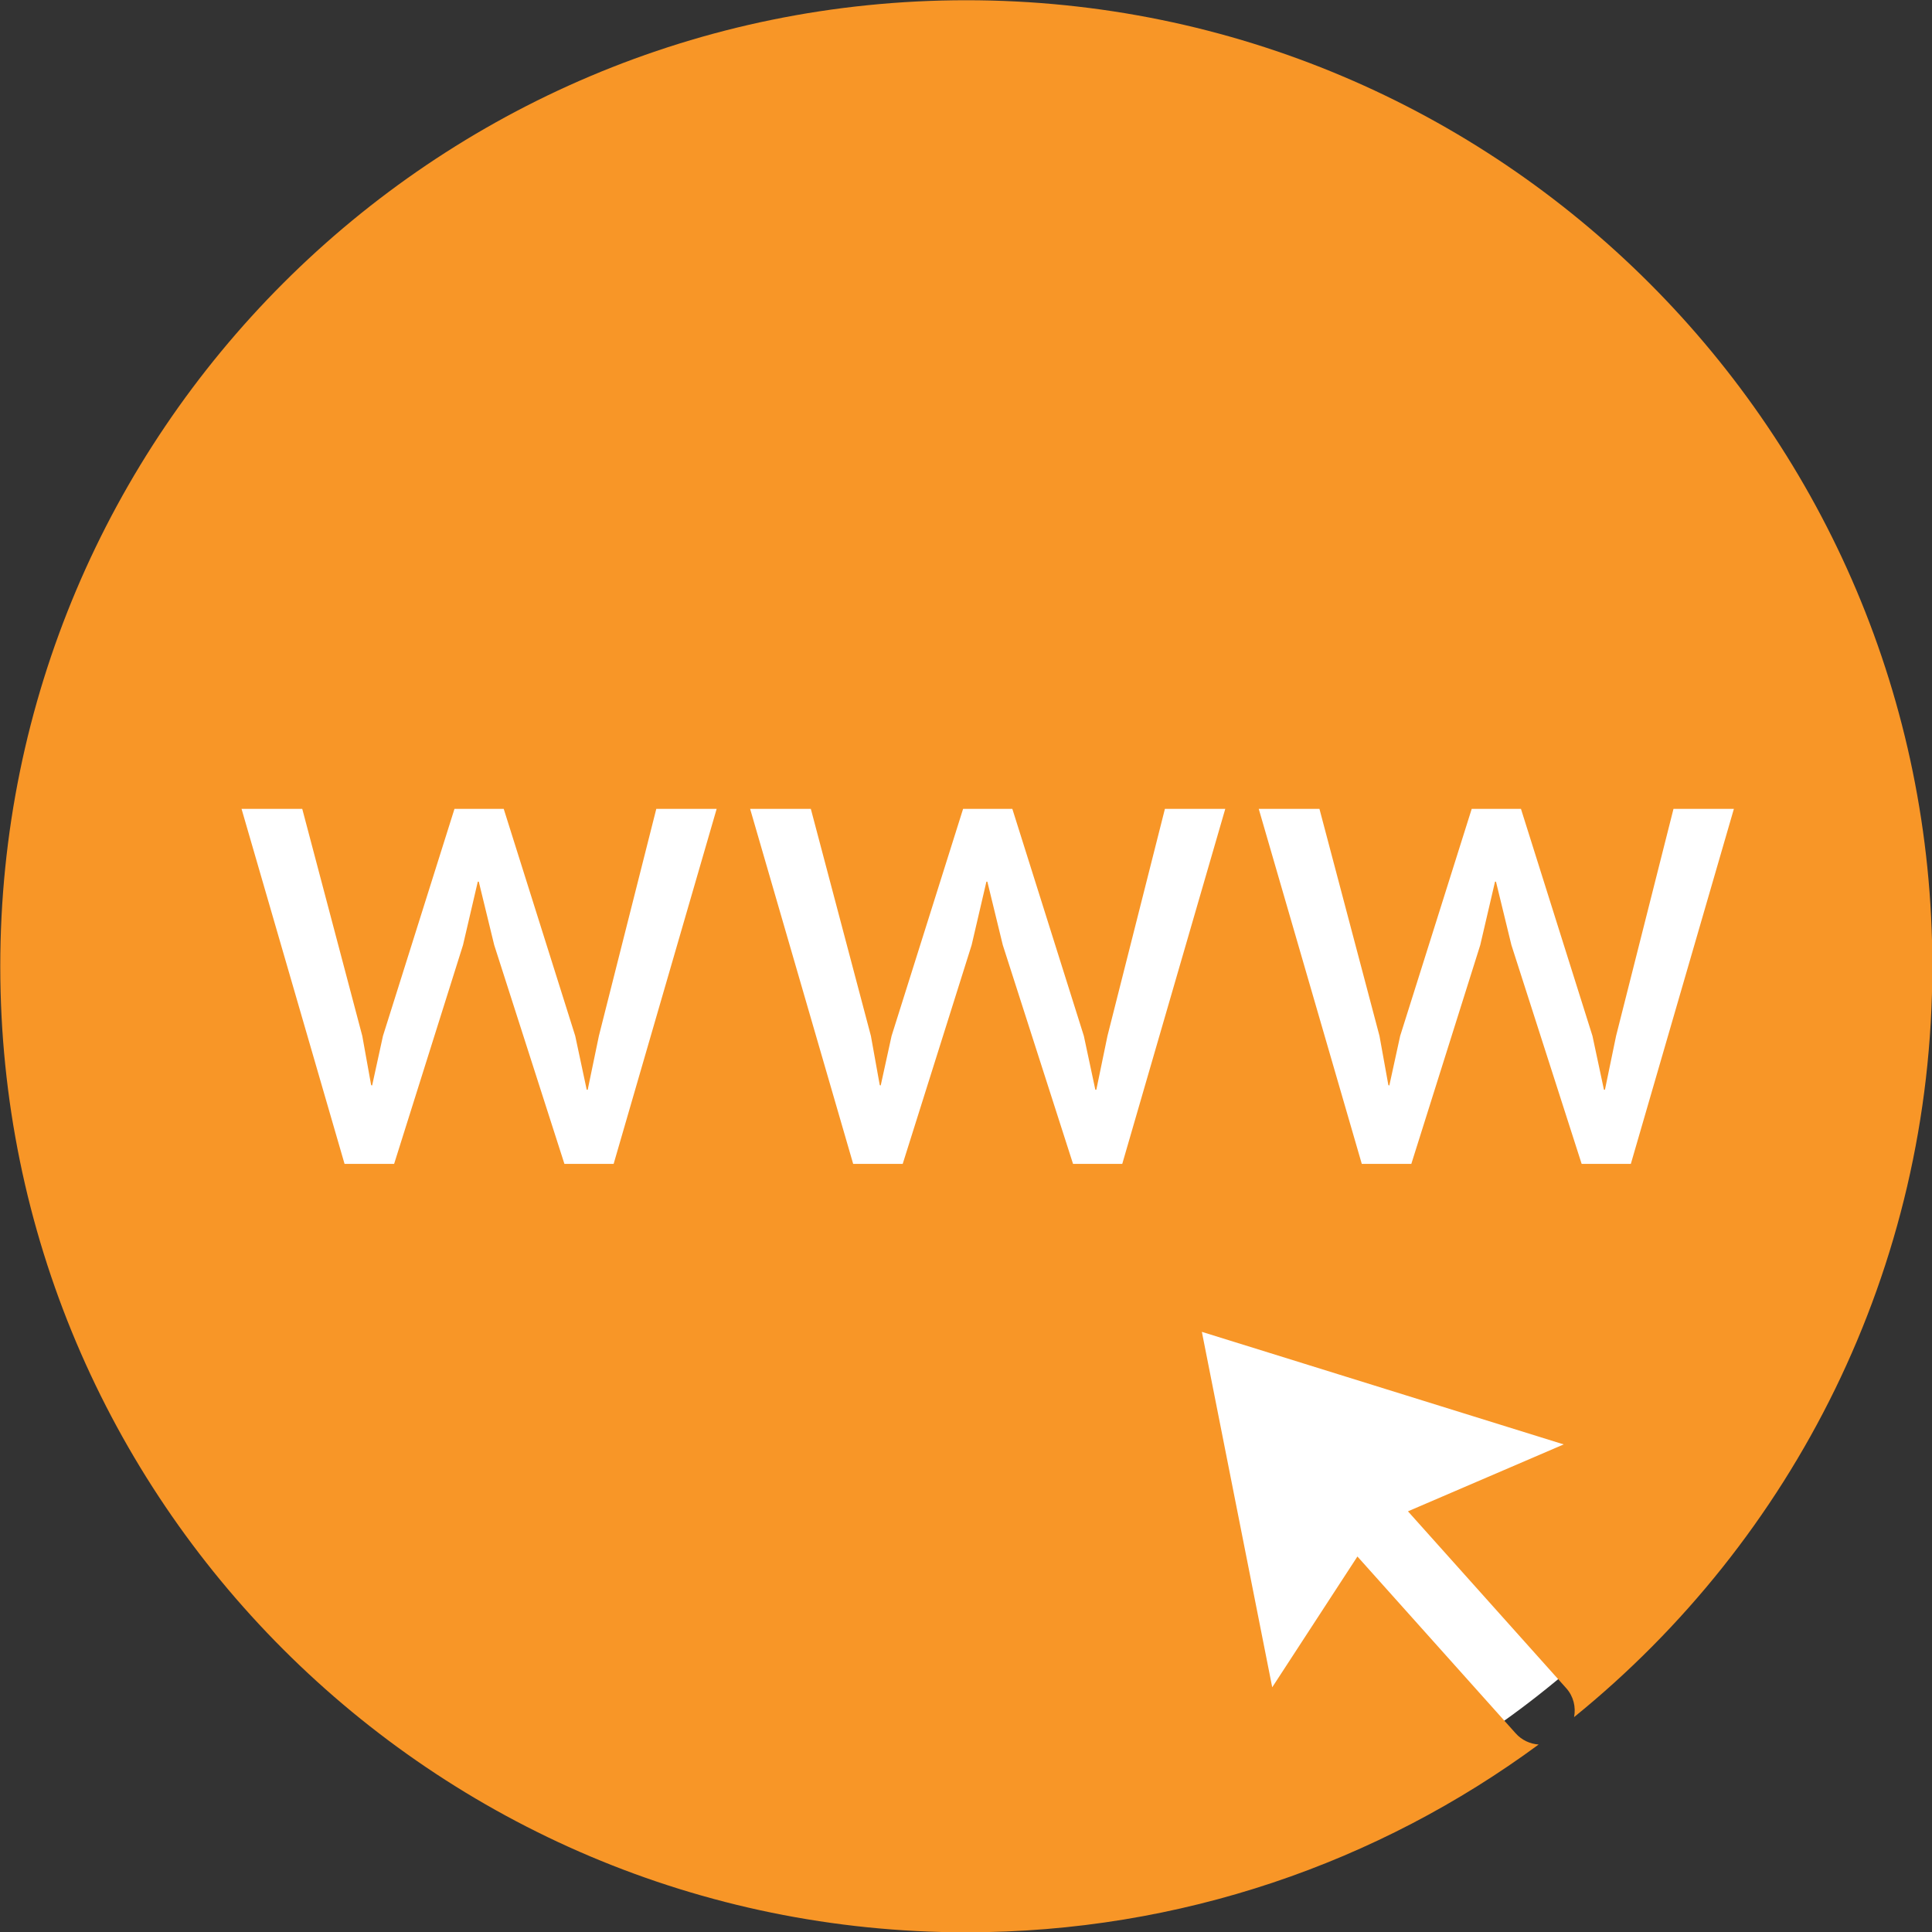
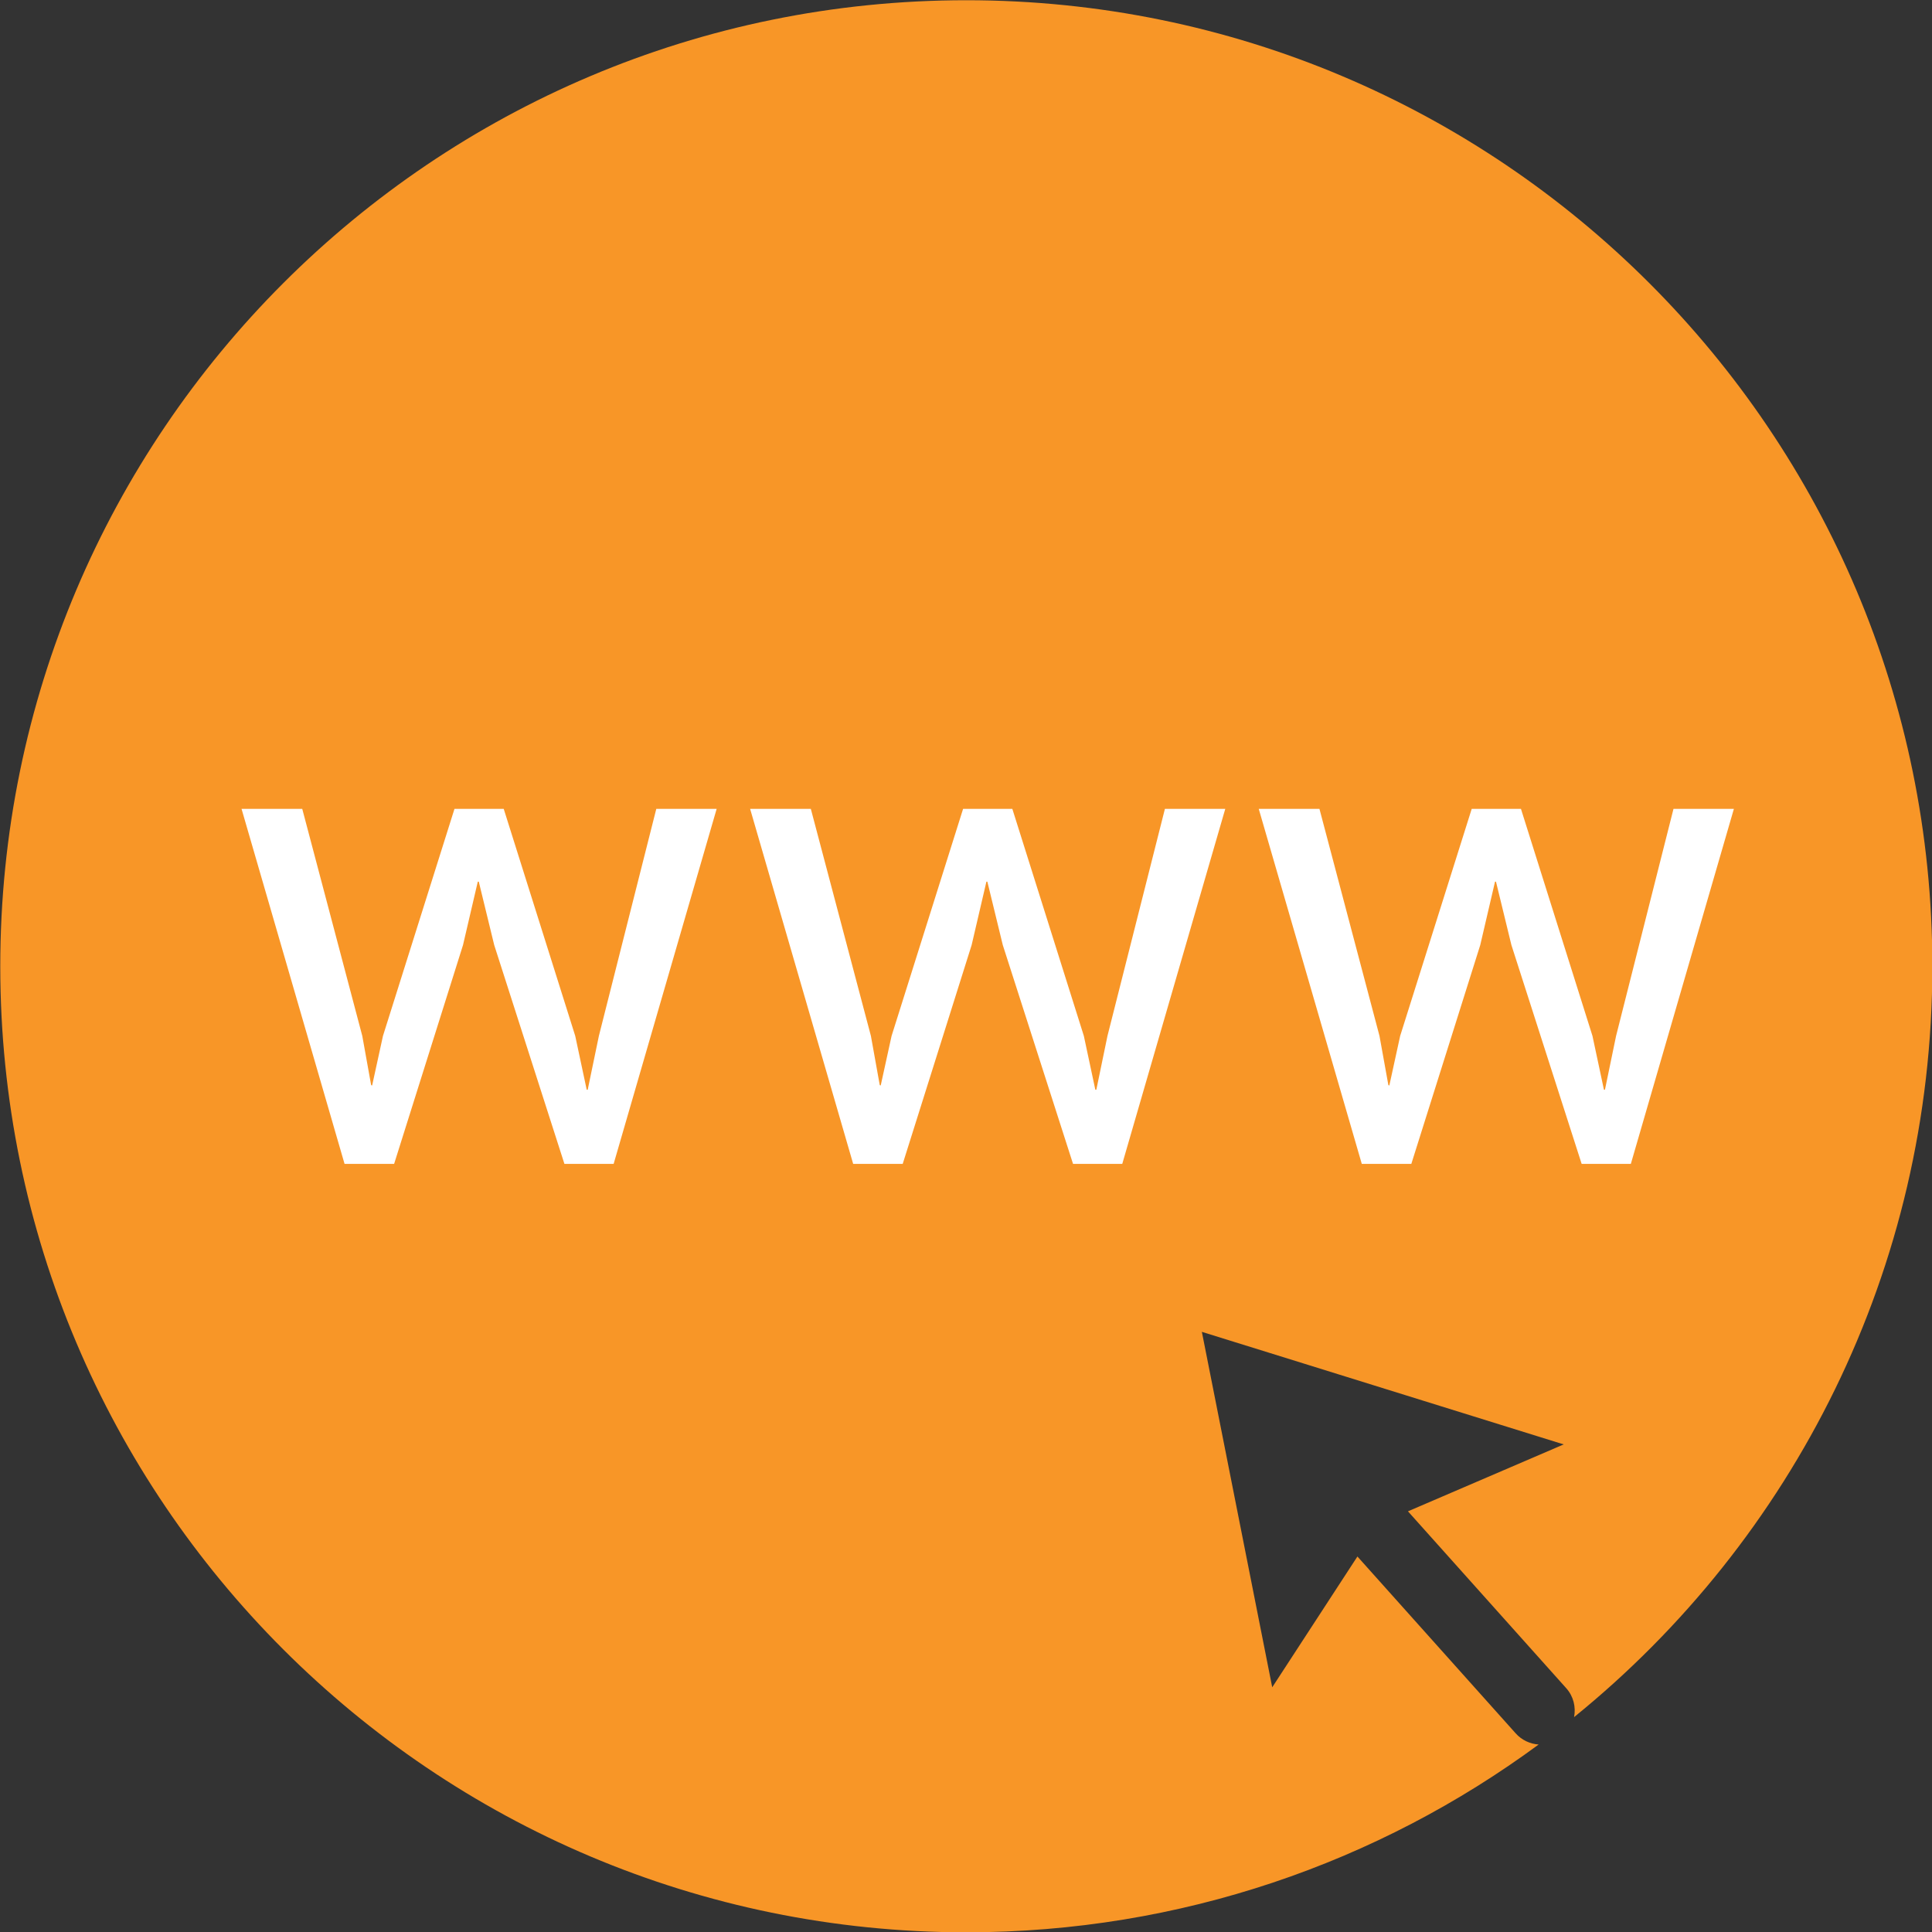
<svg xmlns="http://www.w3.org/2000/svg" width="50px" height="50px">
  <rect width="100%" height="100%" fill="#333333" stroke="none" />
  <defs>
    <style> .cls-1 { fill: #ffffff; fill-rule: evenodd; } .cls-2 { fill: #F89627; fill-rule: evenodd; } </style>
  </defs>
-   <path fill-rule="evenodd" class="cls-1" d="M24.992,48.992 C38.247,48.992 48.993,38.247 48.993,24.991 C48.993,11.736 38.247,0.991 24.992,0.991 C19.670,0.991 14.753,2.724 10.773,5.656 C10.984,5.671 11.191,5.763 11.344,5.934 L15.275,10.327 L17.392,7.078 L19.140,15.909 L10.150,13.113 L14.020,11.450 L10.089,7.057 C9.906,6.853 9.844,6.586 9.892,6.337 C4.463,10.737 0.991,17.458 0.991,24.991 C0.991,38.247 11.737,48.992 24.992,48.992 Z" />
  <path fill-rule="evenodd" class="cls-2" d="M25.008,0.006 C11.201,0.006 0.007,11.200 0.007,25.007 C0.007,38.815 11.201,50.008 25.008,50.008 C30.553,50.008 35.674,48.202 39.820,45.148 C39.600,45.133 39.384,45.036 39.225,44.858 L35.130,40.282 L32.925,43.667 L31.104,34.468 L40.469,37.381 L36.438,39.113 L40.533,43.689 C40.723,43.901 40.787,44.179 40.737,44.439 C46.393,39.855 50.009,32.854 50.009,25.007 C50.009,11.200 38.816,0.006 25.008,0.006 Z" />
  <path fill-rule="evenodd" class="cls-1" d="M42.206,30.121 L40.933,30.121 L39.115,24.457 L38.716,22.818 L38.691,22.818 L38.309,24.457 L36.525,30.121 L35.243,30.121 L32.576,20.933 L34.147,20.933 L35.701,26.810 L35.931,28.083 L35.956,28.092 L36.236,26.810 L38.088,20.933 L39.362,20.933 L41.213,26.810 L41.510,28.202 L41.536,28.202 L41.824,26.810 L43.310,20.933 L44.873,20.933 L42.206,30.121 ZM27.770,30.121 L25.952,24.457 L25.553,22.818 L25.528,22.818 L25.146,24.457 L23.362,30.121 L22.080,30.121 L19.413,20.933 L20.984,20.933 L22.539,26.810 L22.768,28.083 L22.793,28.092 L23.074,26.810 L24.925,20.933 L26.199,20.933 L28.050,26.810 L28.347,28.202 L28.373,28.202 L28.661,26.810 L30.148,20.933 L31.710,20.933 L29.044,30.121 L27.770,30.121 ZM14.607,30.121 L12.790,24.457 L12.391,22.818 L12.365,22.818 L11.983,24.457 L10.200,30.121 L8.917,30.121 L6.251,20.933 L7.822,20.933 L9.376,26.810 L9.605,28.083 L9.631,28.092 L9.911,26.810 L11.762,20.933 L13.036,20.933 L14.887,26.810 L15.184,28.202 L15.210,28.202 L15.499,26.810 L16.985,20.933 L18.547,20.933 L15.881,30.121 L14.607,30.121 Z" />
</svg>